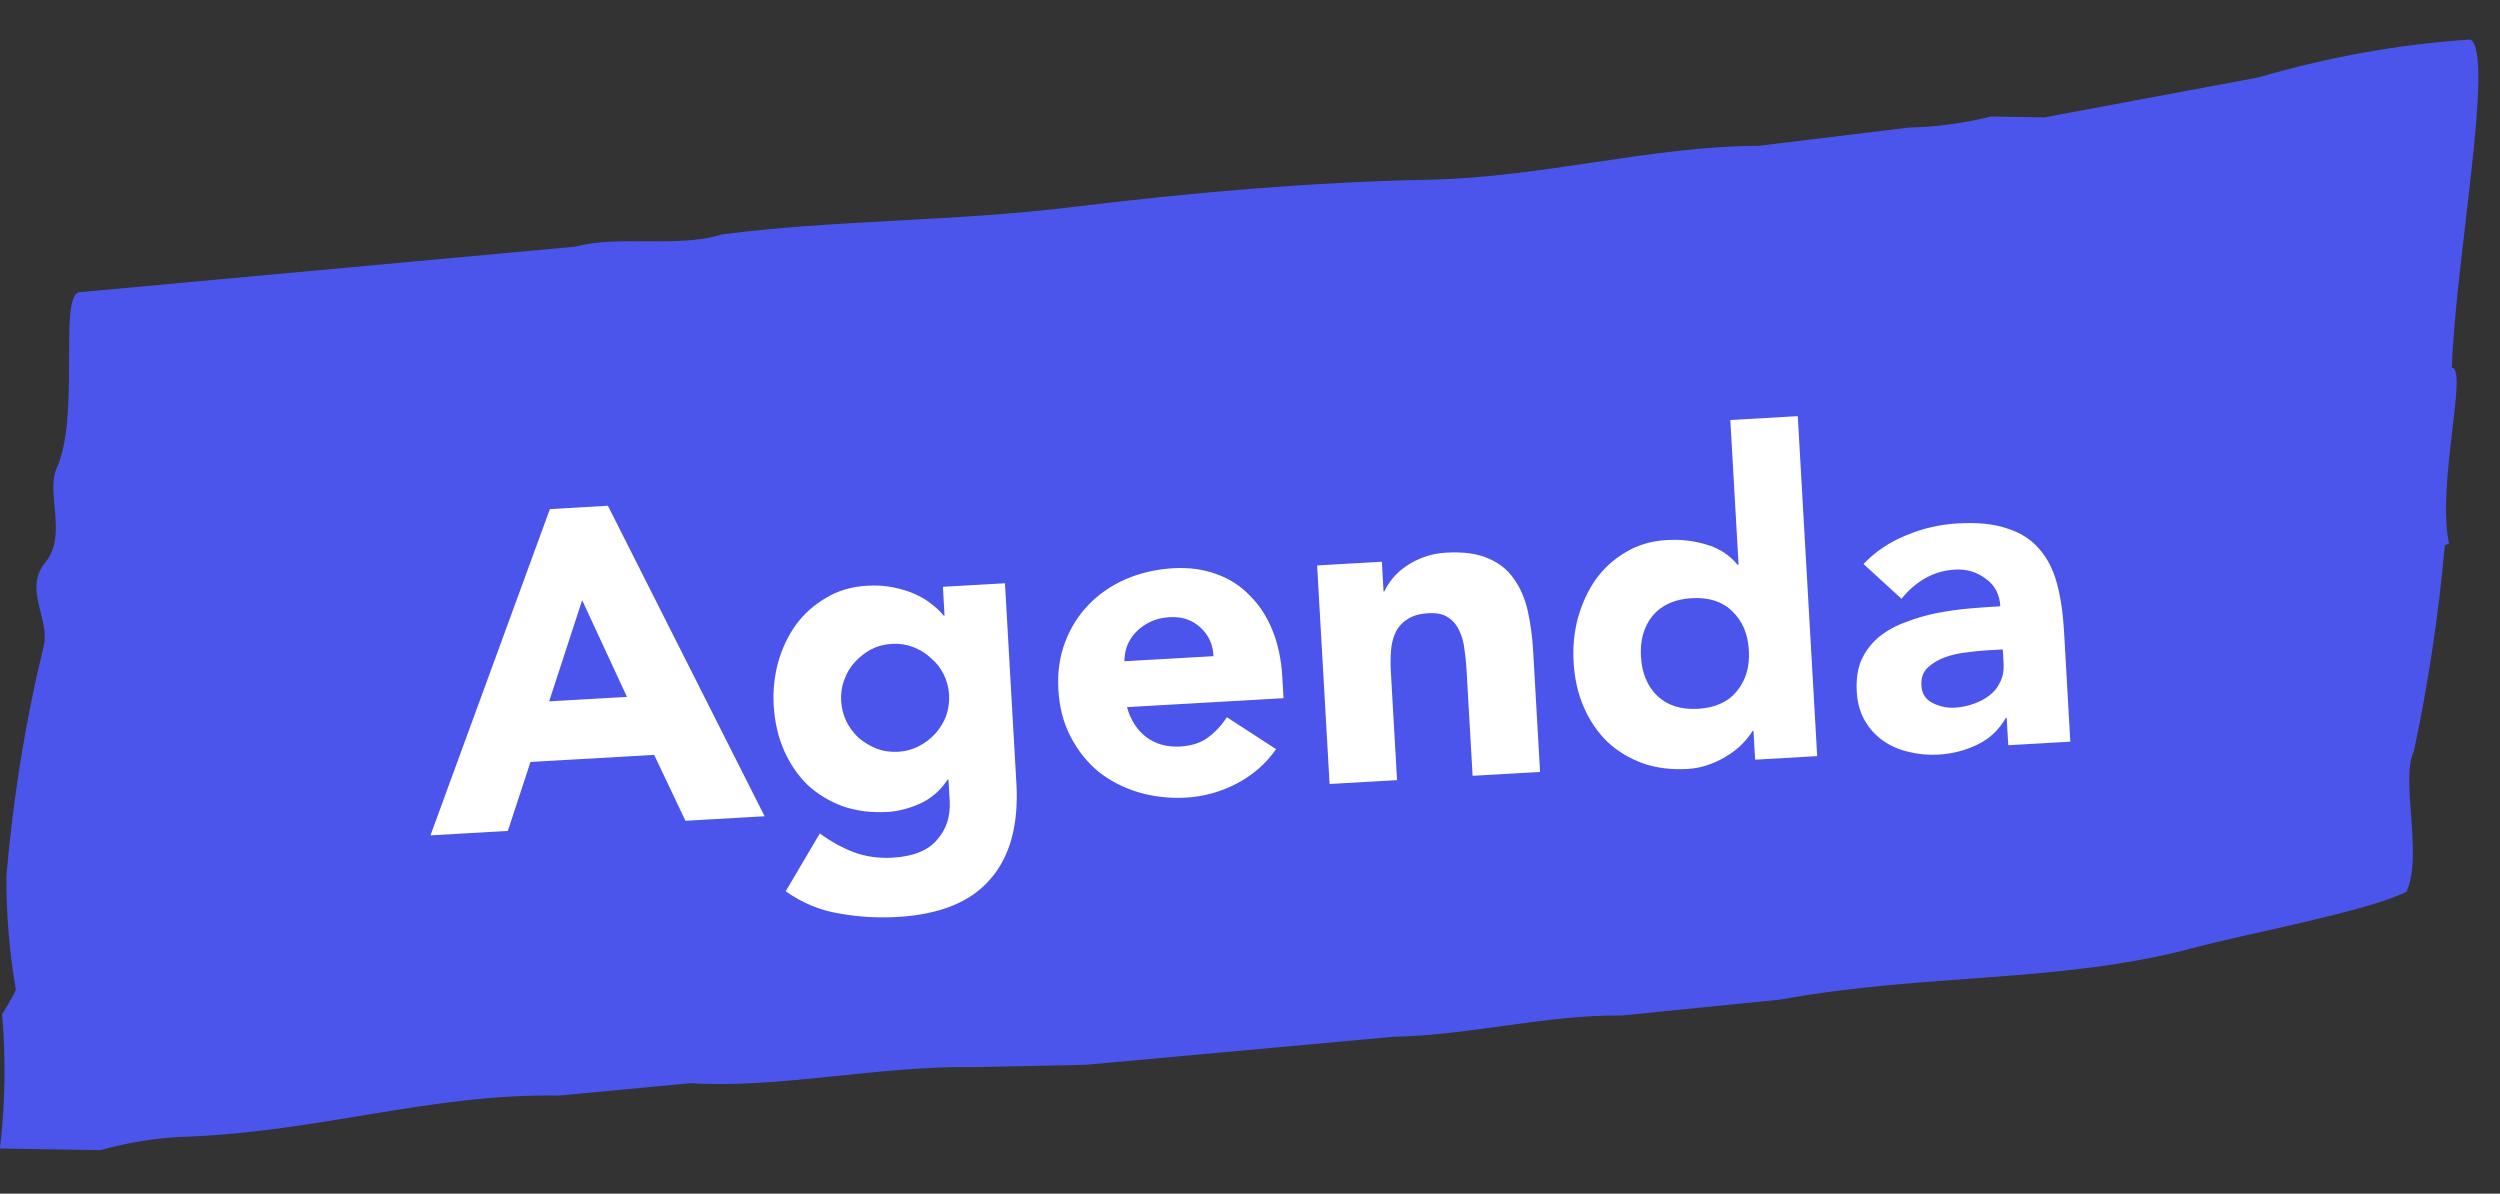
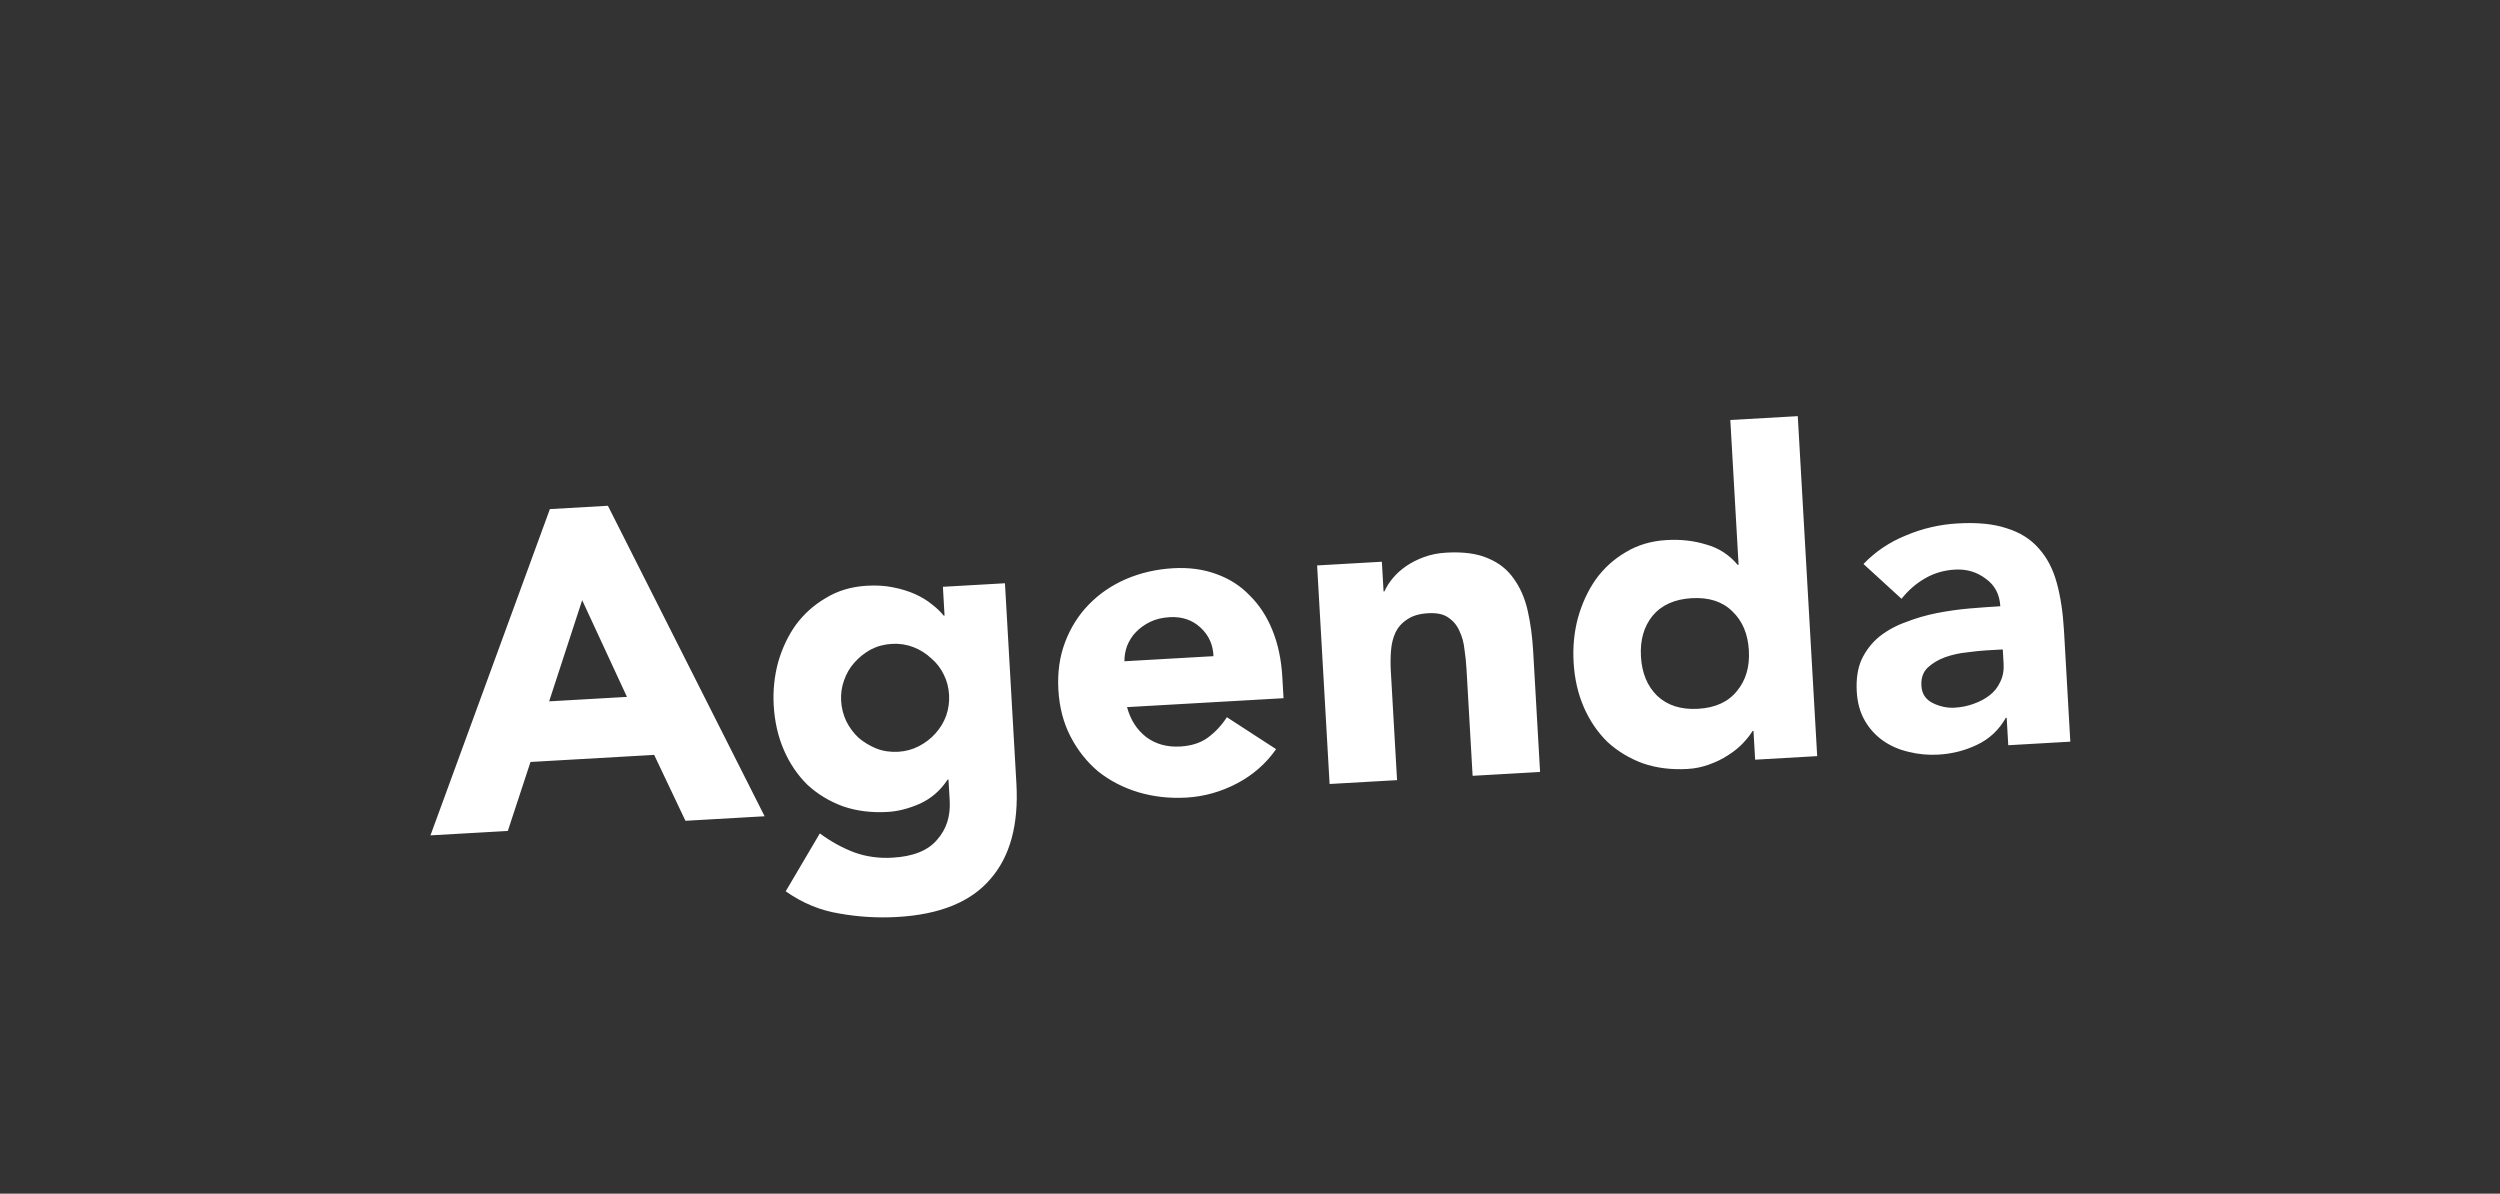
<svg xmlns="http://www.w3.org/2000/svg" width="111" height="53" viewBox="0 0 111 53" fill="none">
  <rect x="0" y="0" width="111" height="53" fill="#333333" stroke="none" />
-   <path d="M108.551 24.213C108.266 27.351 107.804 30.422 107.173 33.365C106.56 34.639 107.6 37.959 106.845 39.598C105.054 40.486 99.524 41.498 97.327 42.105C91.425 43.661 85.554 43.199 79.065 44.379L71.992 45.09C68.758 45.038 65.097 45.988 61.907 46.029L48.218 47.276L43.25 47.379C39.014 47.311 34.623 48.341 30.663 48.093L24.822 48.642C19.037 48.548 14.043 50.302 7.98 50.48C6.804 50.545 5.63 50.74 4.462 51.065L2.002 51.026L-0.002 50.993C0.232 49.03 0.265 47.001 0.094 45.032C0.094 45.032 0.656 44.124 0.704 43.941C0.42 42.325 0.278 40.616 0.284 38.889C0.59 35.339 1.153 31.886 1.953 28.641C2.2 27.452 1.037 26.149 2.012 24.972C2.988 23.795 2.061 21.945 2.489 20.852C3.574 18.576 2.61 13.331 3.482 12.978L25.567 10.949C27.443 10.429 30.122 11.022 32.045 10.411C37.022 9.758 42.306 9.843 47.602 9.194C52.898 8.546 58.282 8.082 63.386 7.981C68.491 7.88 73.298 6.49 78.082 6.475L84.747 5.665C85.967 5.639 87.186 5.475 88.4 5.173L90.769 5.212L100.275 3.438C103.398 2.523 106.541 1.961 109.688 1.755C110.771 2.415 109.03 11.469 108.86 16.329C109.589 16.34 108.184 21.547 108.735 24.124" fill="#4C55EB" />
  <path d="M24.415 22.604L26.991 22.456L33.949 36.242L30.434 36.443L29.045 33.517L23.554 33.831L22.547 36.894L19.113 37.09L24.415 22.604ZM25.848 26.648L24.382 31.14L27.837 30.942L25.848 26.648ZM45.128 34.782C45.233 36.619 44.846 38.037 43.968 39.035C43.105 40.046 41.728 40.606 39.837 40.714C38.972 40.763 38.115 40.712 37.265 40.56C36.415 40.422 35.622 40.093 34.885 39.574L36.4 37.004C36.888 37.363 37.392 37.641 37.91 37.839C38.443 38.035 39.015 38.116 39.627 38.081C40.546 38.029 41.205 37.764 41.605 37.287C42.019 36.823 42.206 36.245 42.167 35.552L42.113 34.614L42.073 34.616C41.754 35.102 41.34 35.459 40.833 35.689C40.337 35.904 39.864 36.025 39.411 36.05C38.692 36.091 38.033 36.009 37.434 35.803C36.833 35.583 36.308 35.266 35.857 34.851C35.418 34.422 35.068 33.908 34.807 33.308C34.546 32.709 34.394 32.043 34.352 31.311C34.316 30.672 34.38 30.041 34.545 29.417C34.723 28.793 34.985 28.237 35.331 27.75C35.69 27.262 36.135 26.862 36.665 26.552C37.194 26.227 37.804 26.046 38.496 26.006C38.922 25.982 39.311 26.006 39.663 26.08C40.027 26.152 40.354 26.254 40.642 26.384C40.929 26.515 41.179 26.668 41.389 26.843C41.599 27.004 41.768 27.168 41.898 27.334L41.938 27.332L41.865 26.054L44.62 25.897L45.128 34.782ZM37.346 31.12C37.365 31.439 37.442 31.742 37.578 32.028C37.714 32.301 37.895 32.544 38.121 32.758C38.359 32.959 38.622 33.117 38.91 33.234C39.21 33.351 39.533 33.399 39.879 33.379C40.212 33.36 40.521 33.276 40.806 33.126C41.092 32.976 41.335 32.789 41.535 32.563C41.749 32.324 41.907 32.061 42.011 31.775C42.114 31.475 42.157 31.166 42.139 30.846C42.12 30.527 42.043 30.231 41.907 29.958C41.771 29.672 41.583 29.429 41.345 29.229C41.119 29.015 40.856 28.849 40.555 28.733C40.255 28.617 39.938 28.568 39.605 28.587C39.259 28.607 38.944 28.692 38.658 28.841C38.387 28.991 38.144 29.185 37.931 29.424C37.73 29.649 37.578 29.912 37.475 30.211C37.371 30.498 37.328 30.801 37.346 31.12ZM56.658 33.262C56.213 33.902 55.635 34.409 54.922 34.784C54.208 35.158 53.459 35.368 52.674 35.413C51.928 35.455 51.216 35.376 50.537 35.174C49.871 34.972 49.279 34.665 48.761 34.254C48.256 33.829 47.846 33.311 47.531 32.702C47.215 32.092 47.036 31.401 46.992 30.629C46.948 29.857 47.047 29.15 47.291 28.509C47.535 27.867 47.884 27.313 48.338 26.846C48.805 26.365 49.357 25.987 49.996 25.71C50.648 25.432 51.347 25.272 52.092 25.229C52.784 25.19 53.417 25.274 53.989 25.482C54.576 25.689 55.075 26.007 55.486 26.438C55.911 26.854 56.248 27.369 56.496 27.983C56.745 28.596 56.891 29.289 56.935 30.061L56.989 31L50.04 31.396C50.193 31.962 50.479 32.407 50.898 32.73C51.316 33.04 51.818 33.178 52.404 33.145C52.897 33.116 53.303 32.986 53.624 32.754C53.957 32.508 54.24 32.205 54.473 31.844L56.658 33.262ZM53.878 29.134C53.862 28.627 53.671 28.204 53.304 27.865C52.938 27.525 52.481 27.371 51.936 27.402C51.603 27.421 51.313 27.491 51.066 27.612C50.819 27.733 50.608 27.885 50.431 28.069C50.267 28.238 50.139 28.439 50.045 28.672C49.964 28.89 49.924 29.119 49.924 29.36L53.878 29.134ZM58.48 25.105L61.355 24.941L61.43 26.259L61.47 26.256C61.553 26.065 61.675 25.871 61.838 25.674C62 25.478 62.197 25.3 62.428 25.14C62.659 24.98 62.925 24.844 63.226 24.734C63.527 24.623 63.857 24.557 64.217 24.537C64.975 24.494 65.595 24.578 66.074 24.791C66.553 24.991 66.931 25.29 67.207 25.688C67.497 26.086 67.704 26.561 67.83 27.115C67.955 27.669 68.036 28.272 68.073 28.924L68.379 34.275L65.384 34.446L65.112 29.694C65.096 29.415 65.067 29.129 65.023 28.838C64.992 28.532 64.917 28.256 64.796 28.009C64.688 27.762 64.523 27.564 64.301 27.417C64.092 27.268 63.795 27.205 63.409 27.227C63.023 27.249 62.714 27.34 62.483 27.5C62.251 27.647 62.075 27.844 61.956 28.091C61.849 28.325 61.784 28.589 61.761 28.884C61.737 29.179 61.735 29.486 61.753 29.806L62.029 34.638L59.034 34.809L58.48 25.105ZM80.683 33.572L77.928 33.73L77.855 32.452L77.815 32.454C77.705 32.634 77.555 32.823 77.366 33.021C77.19 33.204 76.973 33.377 76.715 33.539C76.47 33.7 76.191 33.836 75.877 33.947C75.576 34.058 75.259 34.123 74.926 34.142C74.207 34.183 73.548 34.1 72.949 33.894C72.349 33.675 71.823 33.357 71.372 32.942C70.933 32.513 70.584 31.999 70.322 31.4C70.061 30.8 69.909 30.135 69.868 29.402C69.829 28.724 69.892 28.072 70.057 27.448C70.234 26.811 70.495 26.241 70.841 25.741C71.199 25.24 71.643 24.834 72.173 24.523C72.702 24.199 73.313 24.017 74.005 23.978C74.631 23.942 75.216 24.009 75.759 24.178C76.316 24.333 76.78 24.634 77.153 25.08L77.193 25.078L76.826 18.648L79.821 18.477L80.683 33.572ZM77.65 28.878C77.609 28.145 77.362 27.565 76.91 27.137C76.472 26.708 75.873 26.515 75.114 26.559C74.355 26.602 73.776 26.862 73.376 27.339C72.989 27.815 72.816 28.419 72.858 29.151C72.9 29.884 73.14 30.464 73.579 30.893C74.031 31.322 74.636 31.514 75.395 31.471C76.153 31.427 76.726 31.168 77.113 30.691C77.513 30.214 77.692 29.61 77.65 28.878ZM89.097 31.87L89.058 31.872C88.754 32.41 88.33 32.808 87.784 33.067C87.251 33.324 86.678 33.47 86.066 33.505C85.613 33.531 85.17 33.49 84.737 33.381C84.317 33.285 83.94 33.119 83.606 32.885C83.272 32.65 83.002 32.352 82.794 31.989C82.586 31.627 82.468 31.2 82.44 30.707C82.408 30.148 82.481 29.67 82.659 29.273C82.85 28.875 83.111 28.539 83.443 28.266C83.788 27.993 84.183 27.777 84.628 27.618C85.072 27.445 85.532 27.312 86.007 27.218C86.496 27.124 86.979 27.056 87.458 27.015C87.95 26.974 88.402 26.941 88.814 26.918C88.784 26.385 88.567 25.977 88.164 25.693C87.773 25.395 87.317 25.26 86.798 25.29C86.306 25.318 85.859 25.451 85.459 25.687C85.071 25.91 84.728 26.21 84.428 26.587L82.738 25.041C83.267 24.49 83.897 24.067 84.628 23.771C85.359 23.463 86.123 23.285 86.922 23.24C87.8 23.189 88.525 23.262 89.097 23.456C89.682 23.636 90.153 23.93 90.51 24.337C90.88 24.743 91.15 25.255 91.319 25.873C91.487 26.478 91.594 27.186 91.641 27.998L91.922 32.93L89.167 33.088L89.097 31.87ZM88.185 28.877C87.959 28.89 87.674 28.919 87.329 28.966C86.997 28.998 86.674 29.07 86.36 29.181C86.059 29.292 85.8 29.447 85.585 29.646C85.382 29.845 85.291 30.111 85.31 30.443C85.33 30.803 85.499 31.06 85.815 31.216C86.131 31.371 86.455 31.44 86.788 31.421C87.081 31.404 87.358 31.348 87.62 31.253C87.895 31.157 88.135 31.03 88.339 30.871C88.544 30.713 88.7 30.517 88.806 30.284C88.927 30.05 88.978 29.78 88.96 29.474L88.924 28.835L88.185 28.877Z" fill="white" />
</svg>